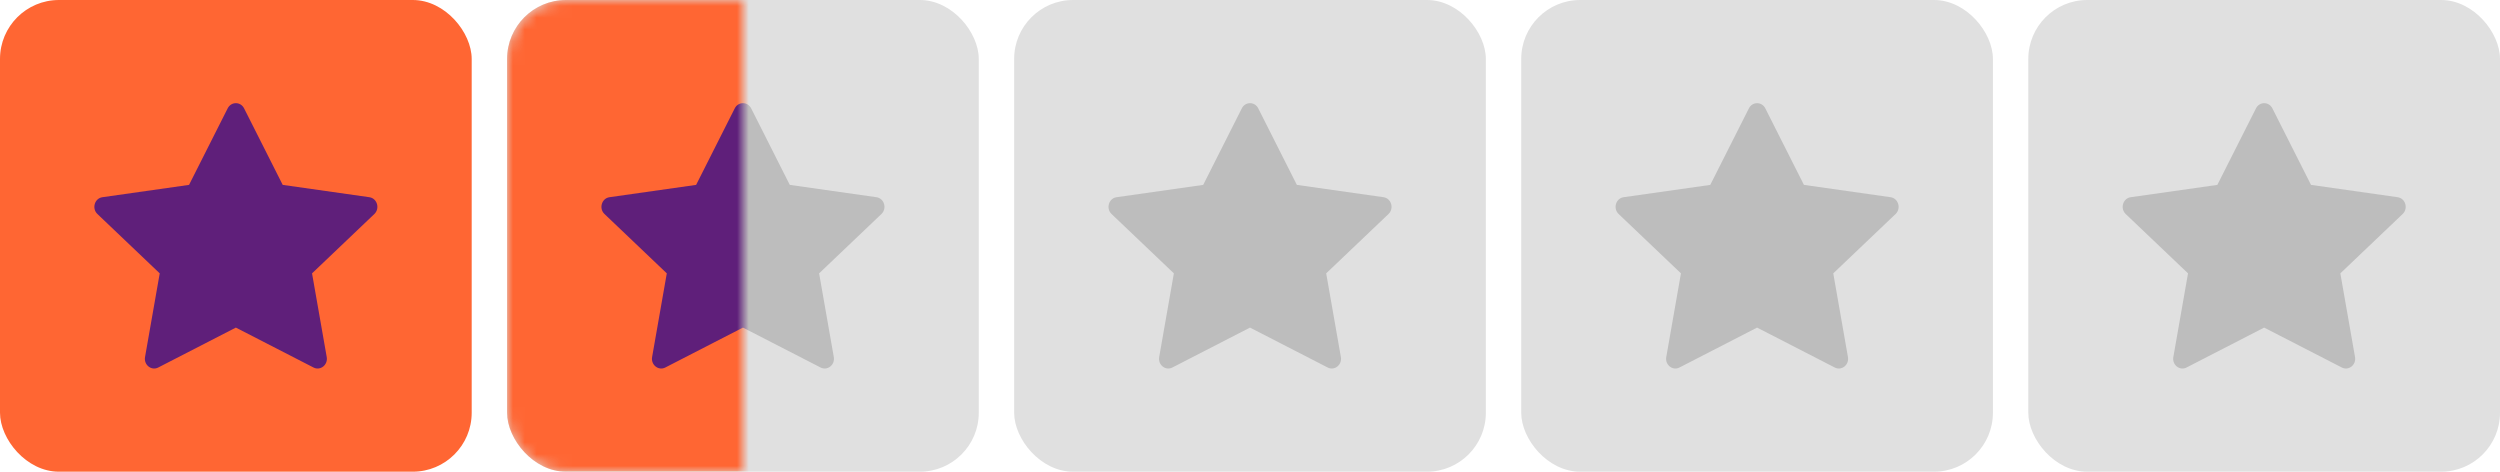
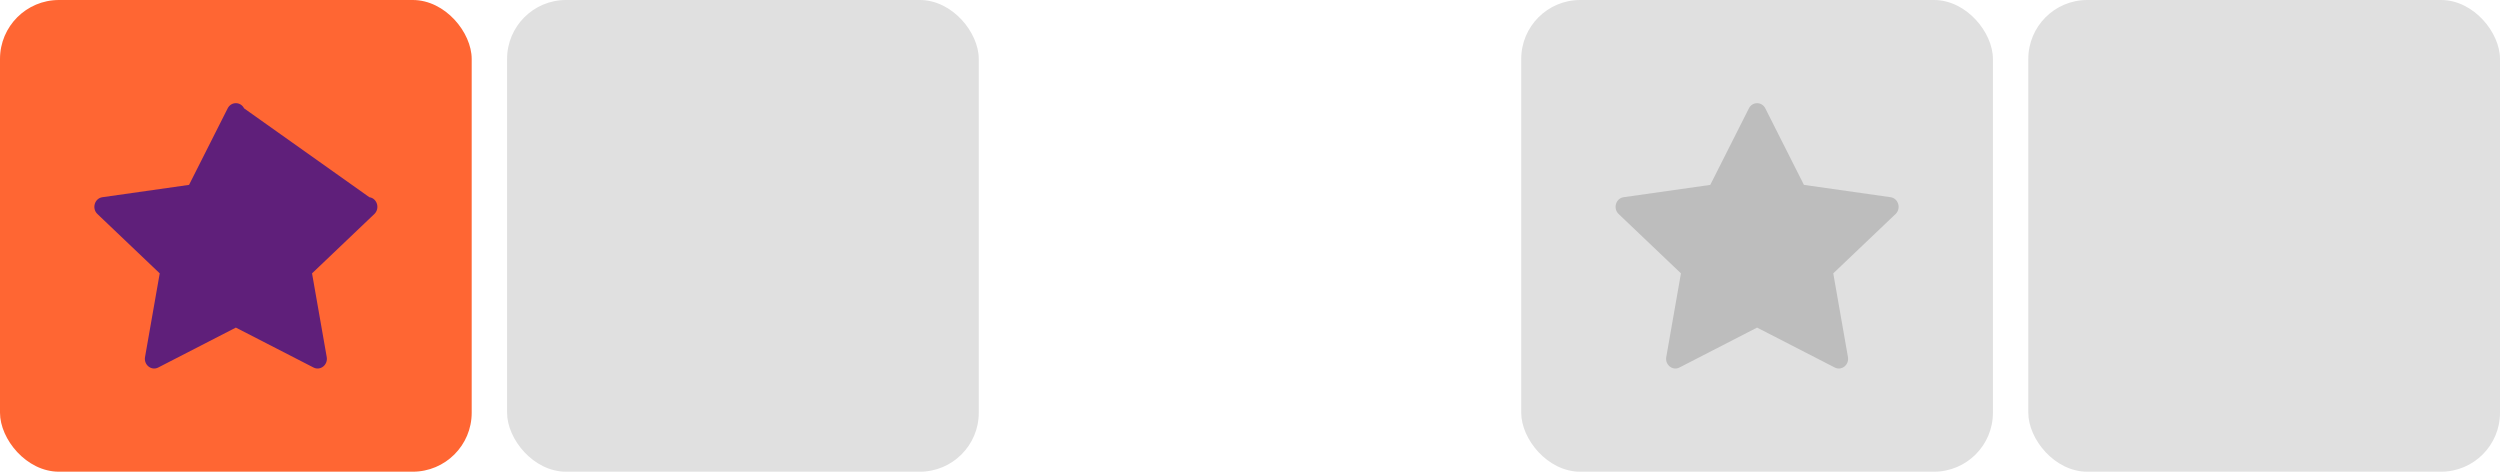
<svg xmlns="http://www.w3.org/2000/svg" width="212" height="40" viewBox="0 0 212 40" fill="none">
  <rect x="3.05176e-05" width="40" height="40" rx="5" fill="#FF6633" />
  <g clip-path="url(#clip0)">
-     <path d="M13.418 31.165C12.839 31.462 12.182 30.941 12.299 30.276L13.544 23.181L8.26 18.148C7.766 17.677 8.023 16.816 8.684 16.723L16.031 15.678L19.307 9.188C19.603 8.603 20.402 8.603 20.698 9.188L23.974 15.678L31.321 16.723C31.982 16.816 32.239 17.677 31.745 18.148L26.461 23.181L27.706 30.276C27.823 30.941 27.166 31.462 26.587 31.165L20 27.78L13.417 31.165H13.418Z" fill="#5F1F7A" />
+     <path d="M13.418 31.165C12.839 31.462 12.182 30.941 12.299 30.276L13.544 23.181L8.26 18.148C7.766 17.677 8.023 16.816 8.684 16.723L16.031 15.678L19.307 9.188C19.603 8.603 20.402 8.603 20.698 9.188L31.321 16.723C31.982 16.816 32.239 17.677 31.745 18.148L26.461 23.181L27.706 30.276C27.823 30.941 27.166 31.462 26.587 31.165L20 27.78L13.417 31.165H13.418Z" fill="#5F1F7A" />
  </g>
-   <rect x="86" width="40" height="40" rx="5" fill="#E0E0E0" />
  <g clip-path="url(#clip1)">
-     <path d="M99.418 31.165C98.839 31.462 98.182 30.941 98.299 30.276L99.544 23.181L94.26 18.148C93.766 17.677 94.023 16.816 94.684 16.723L102.031 15.678L105.307 9.188C105.603 8.603 106.402 8.603 106.698 9.188L109.974 15.678L117.321 16.723C117.982 16.816 118.239 17.677 117.745 18.148L112.461 23.181L113.706 30.276C113.823 30.941 113.166 31.462 112.587 31.165L106 27.78L99.417 31.165H99.418Z" fill="#BDBDBD" />
-   </g>
+     </g>
  <rect x="129" width="40" height="40" rx="5" fill="#E0E0E0" />
  <g clip-path="url(#clip2)">
    <path d="M142.418 31.165C141.839 31.462 141.182 30.941 141.299 30.276L142.544 23.181L137.26 18.148C136.766 17.677 137.023 16.816 137.684 16.723L145.031 15.678L148.307 9.188C148.603 8.603 149.402 8.603 149.698 9.188L152.974 15.678L160.321 16.723C160.982 16.816 161.239 17.677 160.745 18.148L155.461 23.181L156.706 30.276C156.823 30.941 156.166 31.462 155.587 31.165L149 27.78L142.417 31.165H142.418Z" fill="#BDBDBD" />
  </g>
  <rect x="43" width="40" height="40" rx="5" fill="#E0E0E0" />
  <g clip-path="url(#clip3)">
-     <path d="M56.418 31.165C55.839 31.462 55.182 30.941 55.299 30.276L56.544 23.181L51.26 18.148C50.766 17.677 51.023 16.816 51.684 16.723L59.031 15.678L62.307 9.188C62.603 8.603 63.402 8.603 63.698 9.188L66.974 15.678L74.321 16.723C74.982 16.816 75.239 17.677 74.745 18.148L69.461 23.181L70.706 30.276C70.823 30.941 70.166 31.462 69.587 31.165L63 27.78L56.417 31.165H56.418Z" fill="#BDBDBD" />
-   </g>
+     </g>
  <mask id="mask0" mask-type="alpha" maskUnits="userSpaceOnUse" x="43" y="0" width="20" height="40">
-     <path d="M43 5C43 2.239 45.239 0 48 0L63 0V40H48C45.239 40 43 37.761 43 35L43 5Z" fill="#E0E0E0" />
-   </mask>
+     </mask>
  <g mask="url(#mask0)">
    <rect x="43" width="40" height="40" rx="5" fill="#FF6633" />
    <g clip-path="url(#clip4)">
      <path d="M56.418 31.165C55.839 31.462 55.182 30.941 55.299 30.276L56.544 23.181L51.26 18.148C50.766 17.677 51.023 16.816 51.684 16.723L59.031 15.678L62.307 9.188C62.603 8.603 63.402 8.603 63.698 9.188L66.974 15.678L74.321 16.723C74.982 16.816 75.239 17.677 74.745 18.148L69.461 23.181L70.706 30.276C70.823 30.941 70.166 31.462 69.587 31.165L63 27.78L56.417 31.165H56.418Z" fill="#5F1F7A" />
    </g>
  </g>
  <rect x="172" width="40" height="40" rx="5" fill="#E0E0E0" />
  <g clip-path="url(#clip5)">
-     <path d="M185.418 31.165C184.839 31.462 184.182 30.941 184.299 30.276L185.544 23.181L180.26 18.148C179.766 17.677 180.023 16.816 180.684 16.723L188.031 15.678L191.307 9.188C191.603 8.603 192.402 8.603 192.698 9.188L195.974 15.678L203.321 16.723C203.982 16.816 204.239 17.677 203.745 18.148L198.461 23.181L199.706 30.276C199.823 30.941 199.166 31.462 198.587 31.165L192 27.78L185.417 31.165H185.418Z" fill="#BDBDBD" />
-   </g>
+     </g>
  <defs>
    <clipPath id="clip0">
      <rect width="24" height="24" fill="white" transform="translate(8 8)" />
    </clipPath>
    <clipPath id="clip1">
      <rect width="24" height="24" fill="white" transform="translate(94 8)" />
    </clipPath>
    <clipPath id="clip2">
      <rect width="24" height="24" fill="white" transform="translate(137 8)" />
    </clipPath>
    <clipPath id="clip3">
      <rect width="24" height="24" fill="white" transform="translate(51 8)" />
    </clipPath>
    <clipPath id="clip4">
      <rect width="24" height="24" fill="white" transform="translate(51 8)" />
    </clipPath>
    <clipPath id="clip5">
      <rect width="24" height="24" fill="white" transform="translate(180 8)" />
    </clipPath>
  </defs>
</svg>